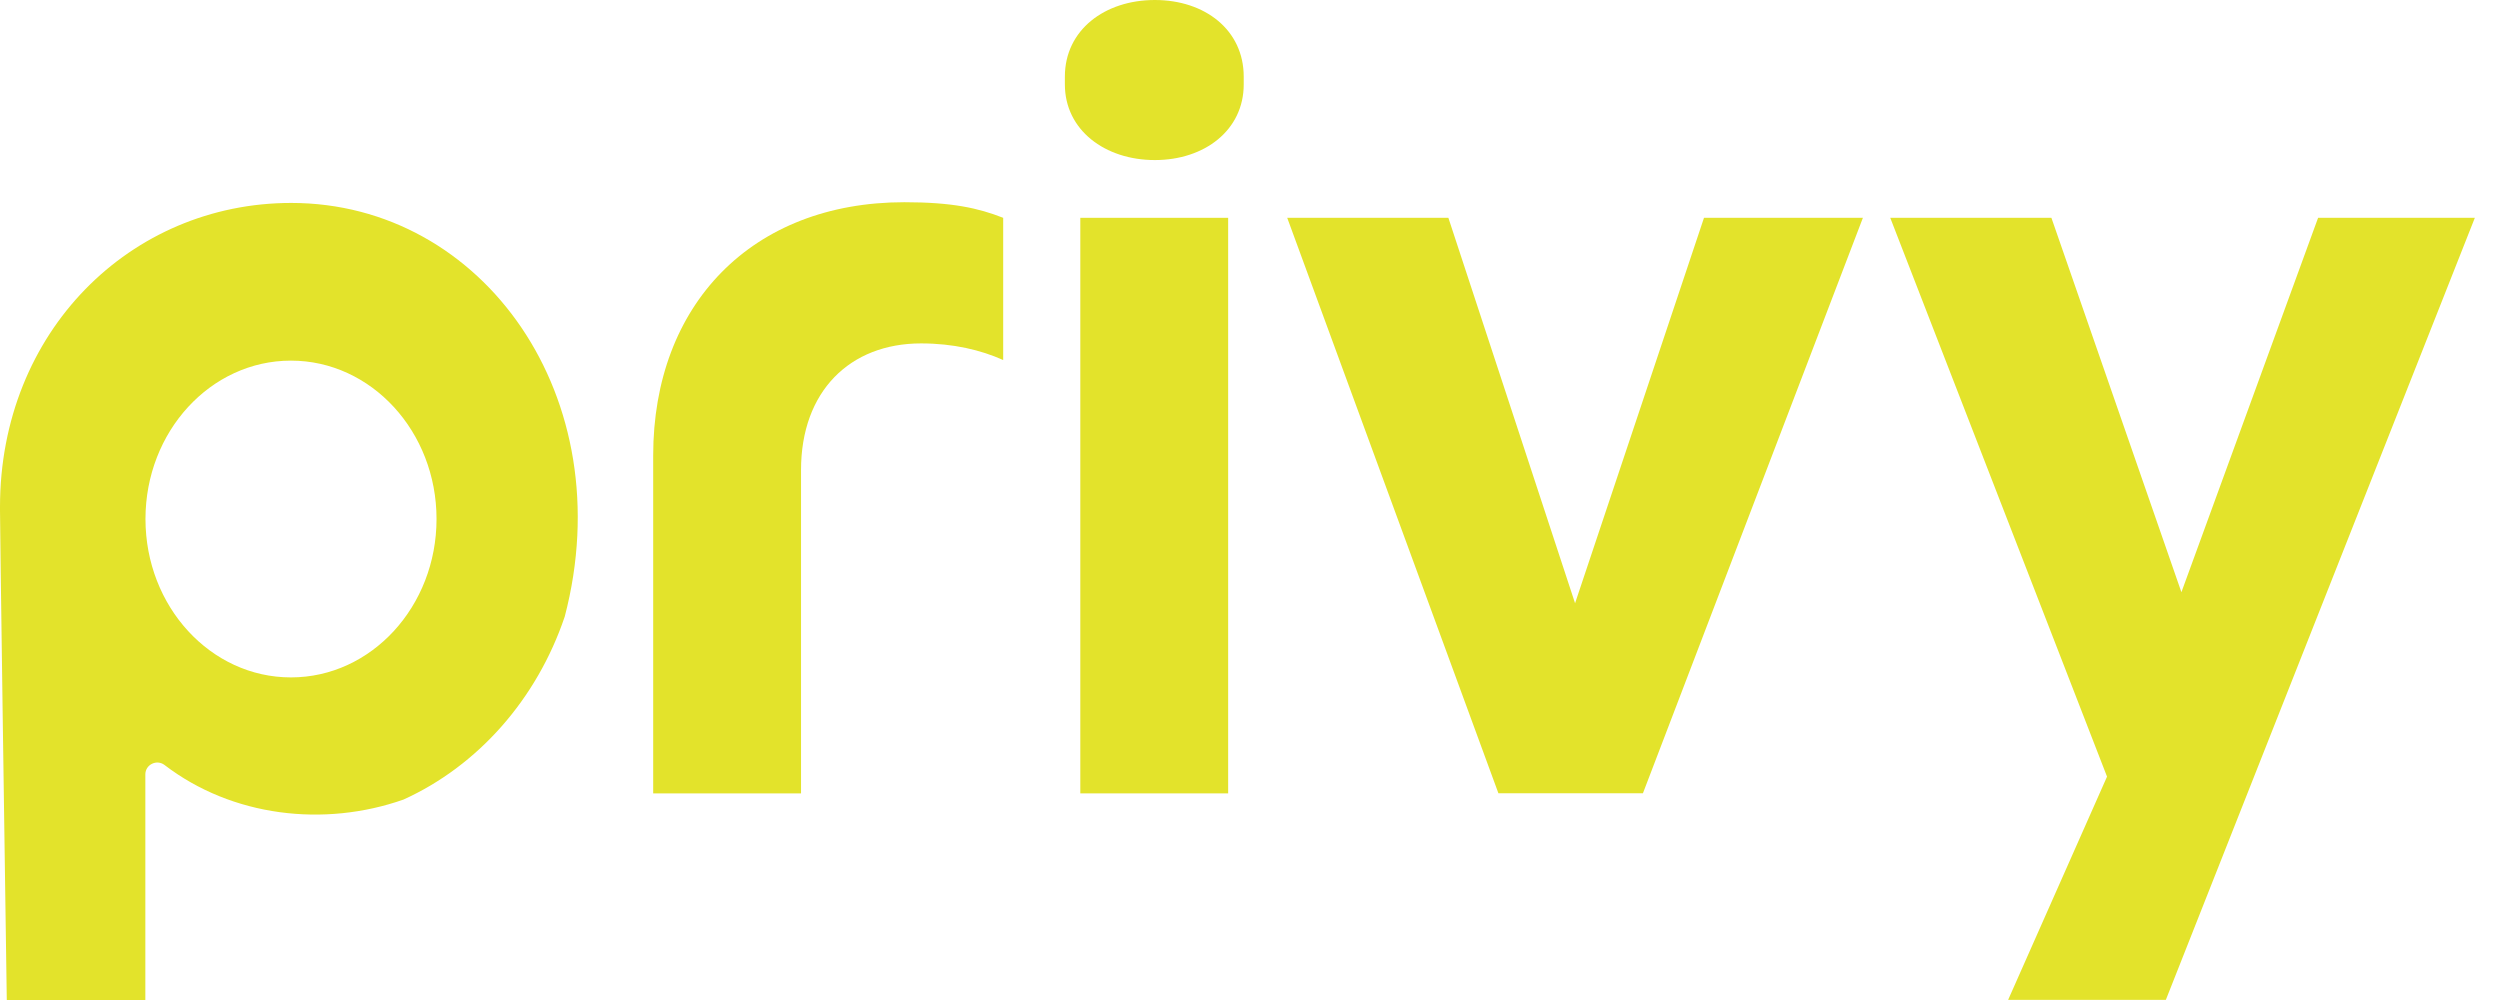
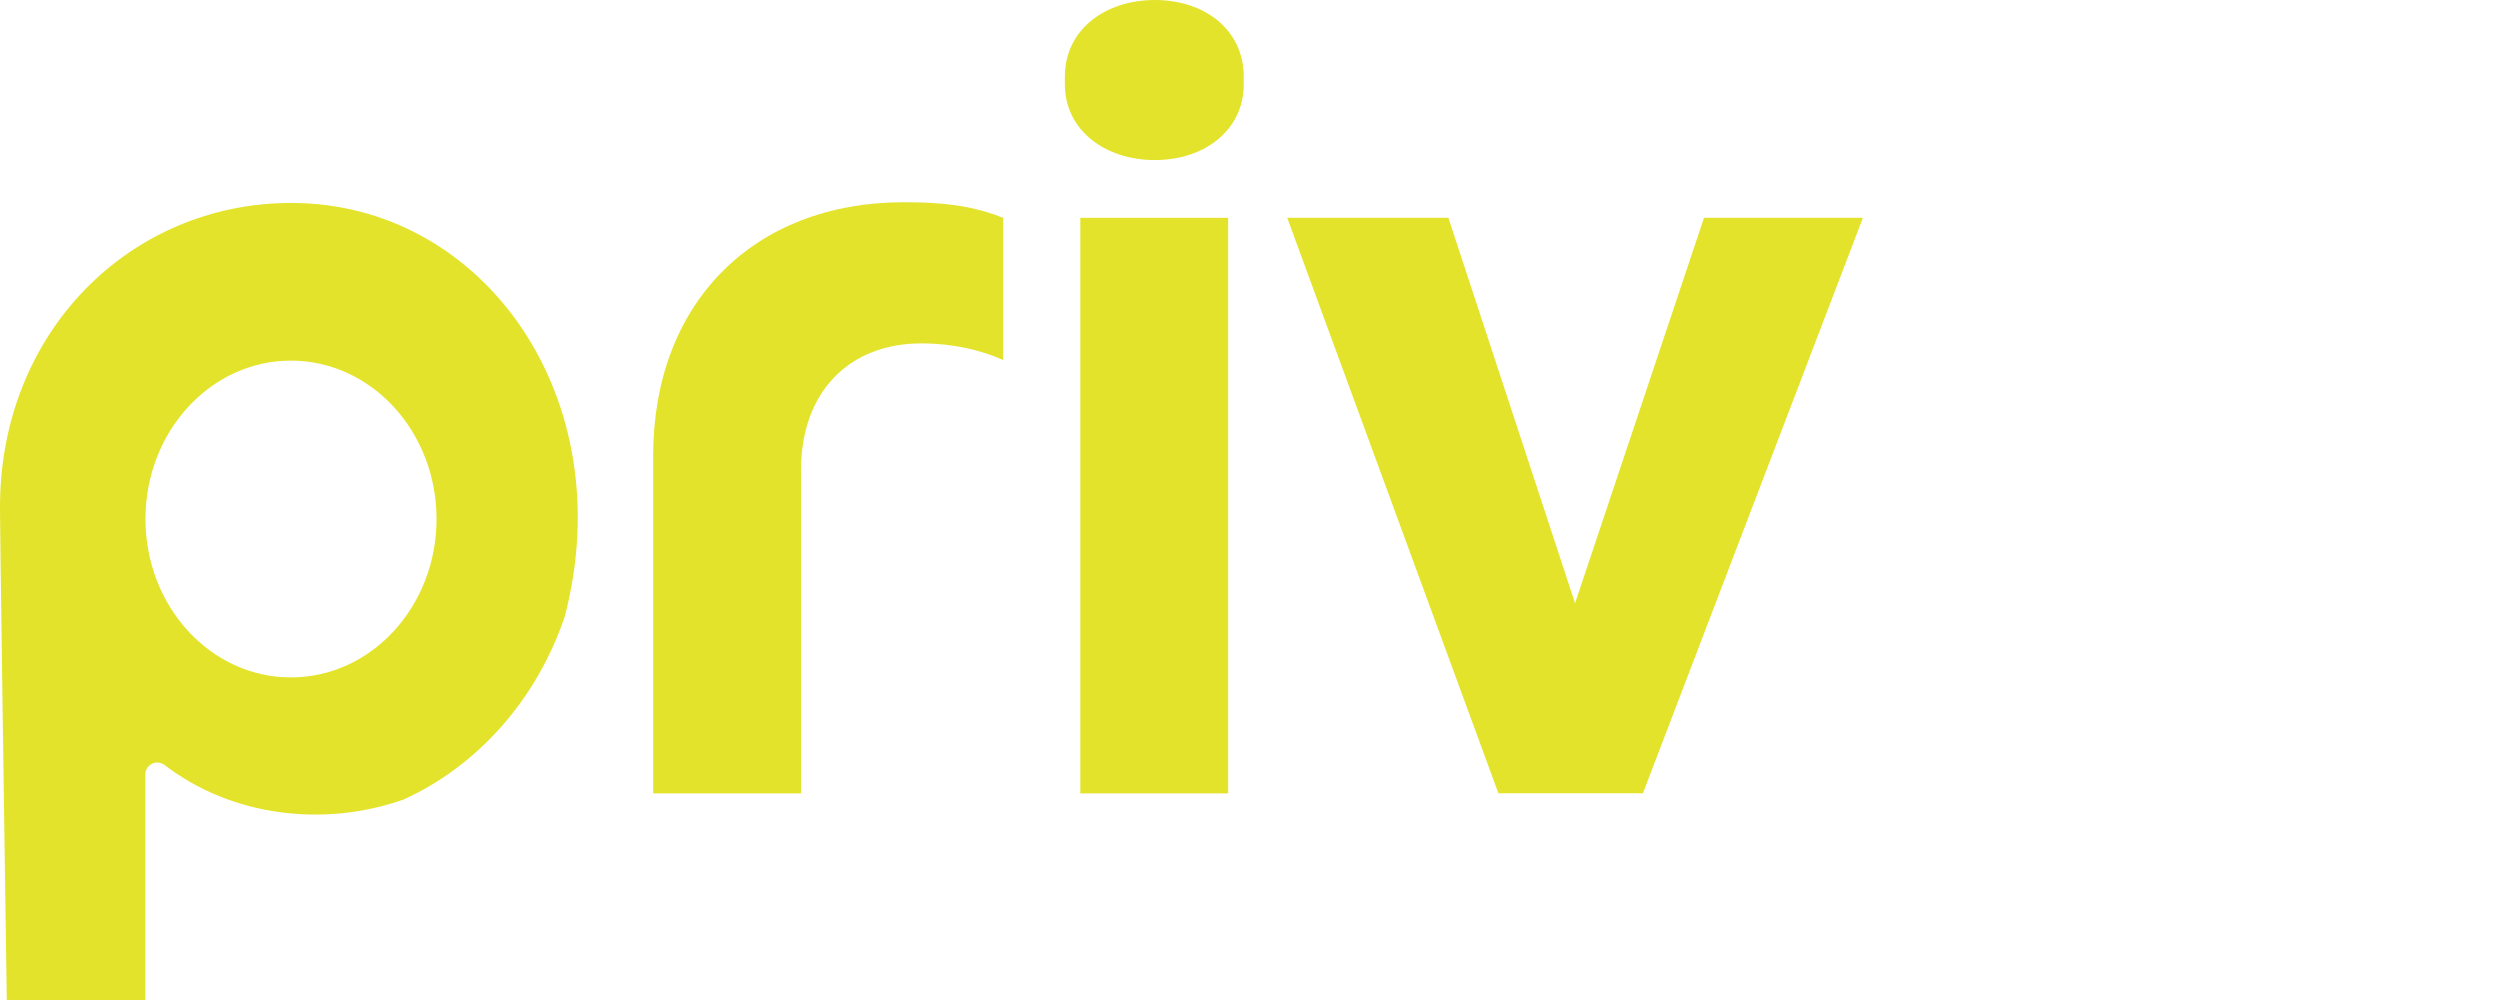
<svg xmlns="http://www.w3.org/2000/svg" width="80" height="32" viewBox="0 0 80 32" fill="none">
  <path d="M20.902 14.578V25.388H25.633V15.042C25.633 12.517 27.2 10.989 29.474 10.989C30.505 10.989 31.391 11.201 32.102 11.521V6.97C31.307 6.658 30.47 6.471 28.938 6.471C24.066 6.471 20.902 9.741 20.902 14.578Z" fill="#E3E32B" />
  <path d="M36.955 0C35.353 0 34.076 0.958 34.076 2.452V2.703C34.076 4.16 35.357 5.122 36.955 5.122C38.552 5.122 39.799 4.16 39.799 2.703V2.452C39.799 0.958 38.556 0 36.955 0Z" fill="#E3E32B" />
  <path d="M39.301 6.97H34.57V25.388H39.301V6.97Z" fill="#E3E32B" />
  <path d="M9.322 6.494C4.172 6.494 0 10.616 0 16.221C0 16.255 0 16.293 0 16.327C-0.007 16.418 0.16 28.198 0.217 32H4.651V24.779C4.651 24.468 5.013 24.289 5.264 24.479C7.428 26.137 10.371 26.479 12.912 25.586C15.292 24.506 17.175 22.38 18.069 19.738C18.072 19.734 18.072 19.73 18.072 19.73C19.902 12.726 15.467 6.494 9.318 6.494H9.322ZM9.31 21.677C6.739 21.677 4.655 19.407 4.655 16.608C4.655 13.81 6.739 11.54 9.31 11.54C11.881 11.54 13.969 13.81 13.969 16.608C13.969 19.407 11.881 21.677 9.31 21.677Z" fill="#E3E32B" />
-   <path d="M54.528 6.97L50.402 19.304L46.348 6.97H41.191L47.949 25.384H52.574L59.613 6.97H54.528Z" fill="#E3E32B" />
-   <path d="M74.179 6.97L69.805 18.951L65.645 6.97H60.488L67.425 24.852L64.26 31.996H69.307L79.195 6.97H74.179Z" fill="#E3E32B" />
+   <path d="M54.528 6.97L50.402 19.304L46.348 6.97H41.191L47.949 25.384H52.574L59.613 6.97Z" fill="#E3E32B" />
</svg>